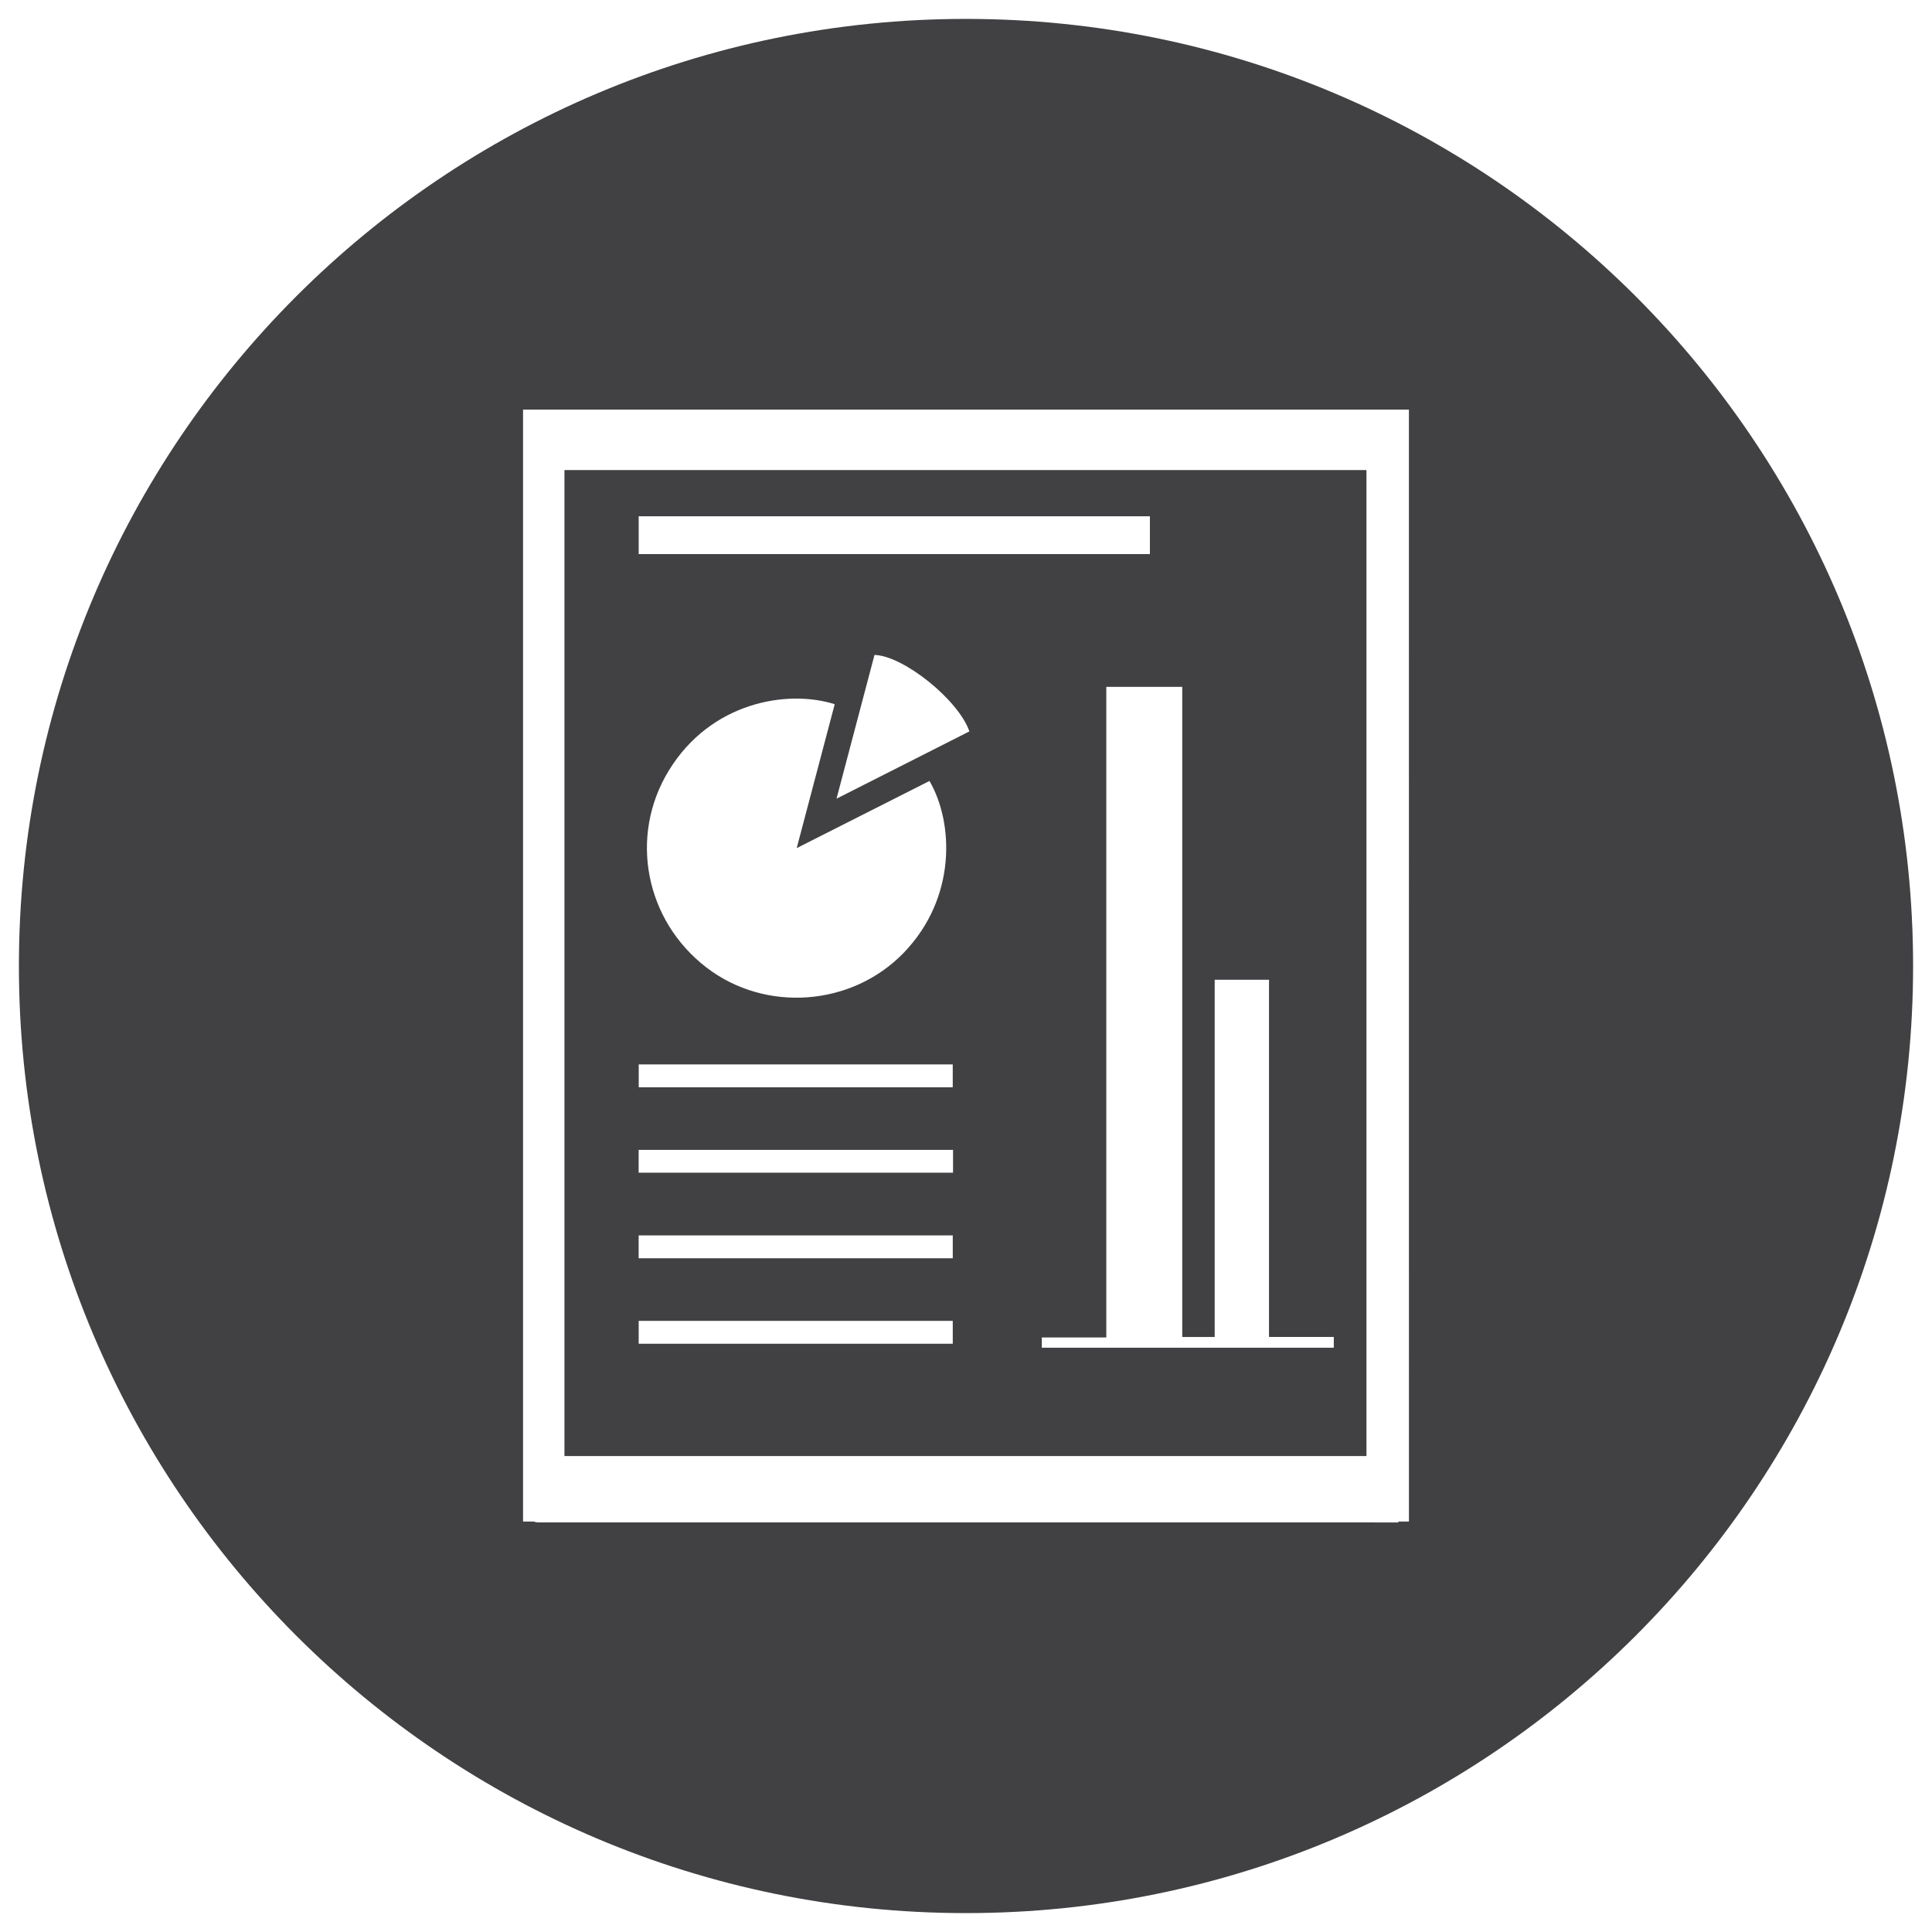
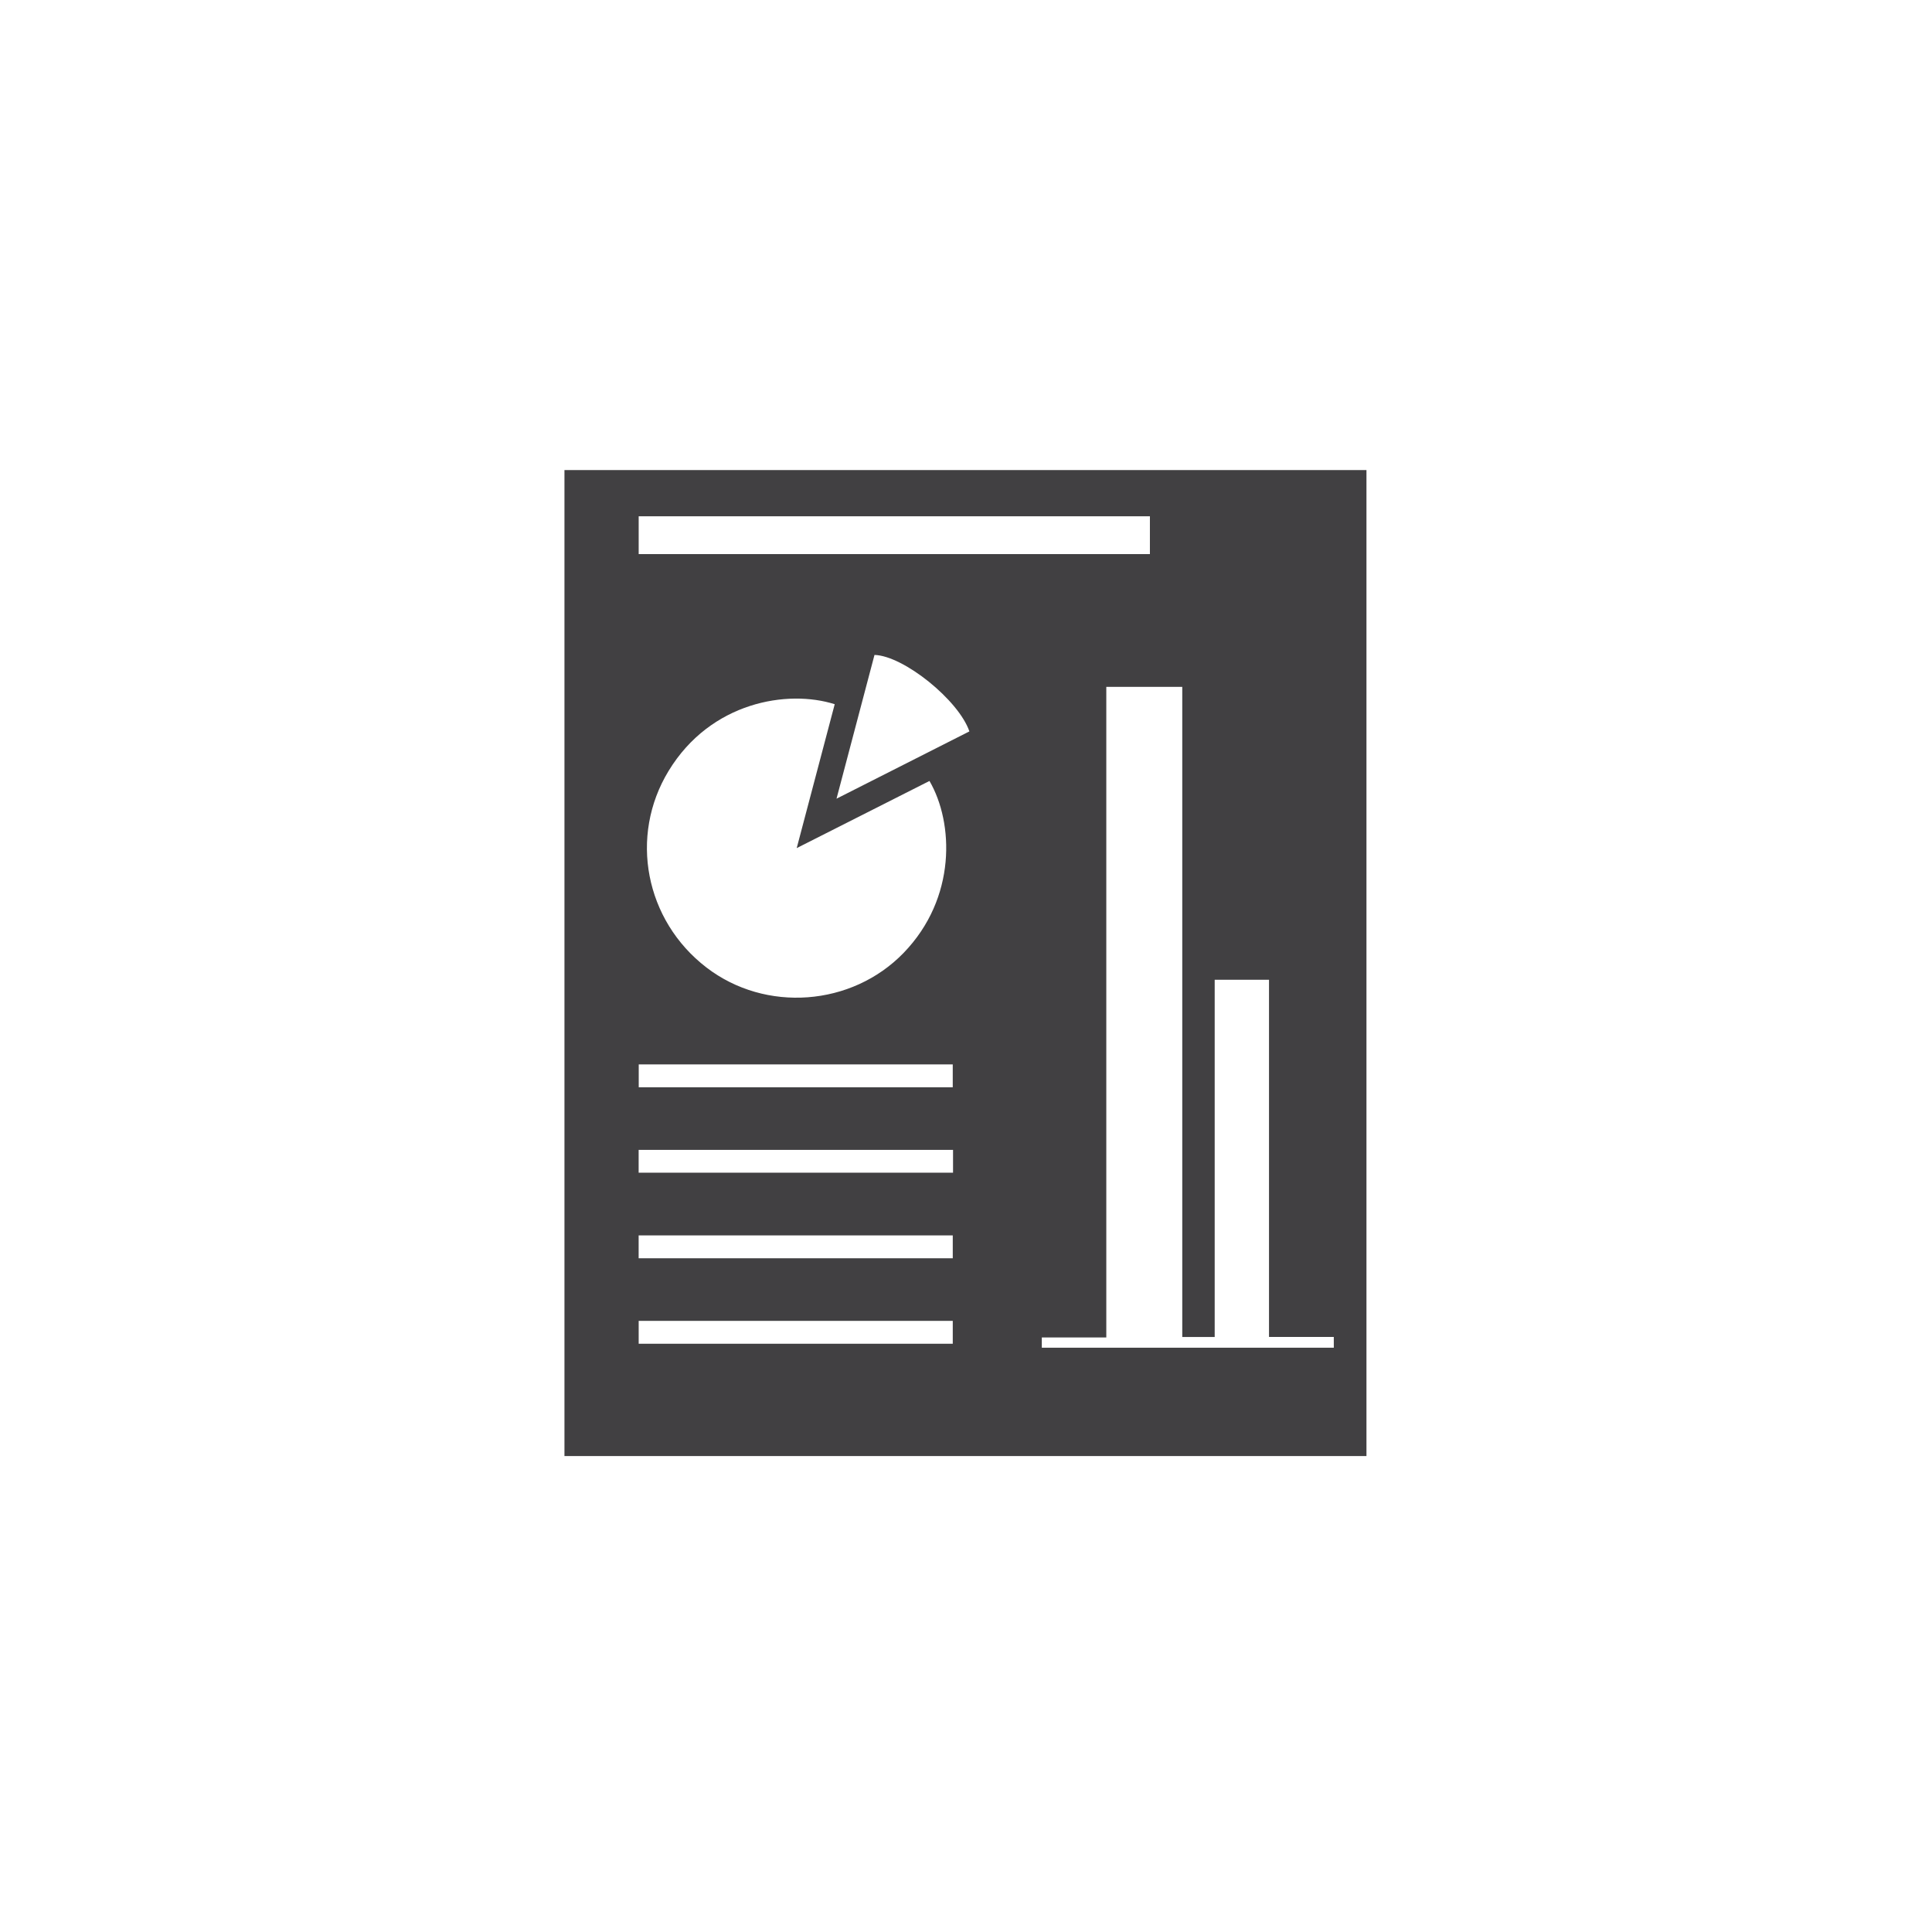
<svg xmlns="http://www.w3.org/2000/svg" version="1.1" id="Capa_1" x="0px" y="0px" width="148px" height="148px" viewBox="0 0 148 148" enable-background="new 0 0 148 148" xml:space="preserve">
  <g>
-     <path fill="#414042" d="M74,1.448c-40.068,0-72.552,32.482-72.552,72.553c0,40.068,32.483,72.551,72.552,72.551   c40.069,0,72.552-32.482,72.552-72.551C146.552,33.931,114.069,1.448,74,1.448z M107.931,116.556c-0.27,0-0.538,0-0.808,0   c0,0.023,0,0.047,0,0.07c-21.979,0-43.957,0-65.936-0.004c-0.104,0-0.208-0.043-0.312-0.066c-0.269,0-0.538,0-0.807,0   c0-28.393,0-56.787,0-85.182c22.62,0,45.241,0,67.861,0C107.931,59.761,107.931,88.147,107.931,116.556z" />
-     <path fill="#414042" d="M104.677,36.009c-20.49,0-40.958,0-61.437,0c0,25.188,0,50.348,0,75.533c20.503,0,40.97,0,61.437,0   C104.677,86.347,104.677,61.181,104.677,36.009z M48.926,39.55c13.059,0,26.099,0,39.162,0c0,0.969,0,1.92,0,2.895   c-13.054,0-26.095,0-39.162,0C48.926,41.458,48.926,40.517,48.926,39.55z M71.202,59.825c1.859,3.193,2.091,8.967-1.986,13.176   c-3.966,4.092-10.573,4.59-15.1,1.113c-4.696-3.605-5.949-10.055-2.893-15.068c3.225-5.291,9.117-6.244,12.72-5.1   c-0.961,3.639-1.923,7.279-2.912,11.023C64.476,63.228,67.839,61.526,71.202,59.825z M72.985,81.54c0,0.584,0,1.154,0,1.752   c-8.018,0-16.025,0-24.055,0c0-0.588,0-1.156,0-1.752C56.95,81.54,64.958,81.54,72.985,81.54z M72.986,102.938   c-8.019,0-16.027,0-24.06,0c0-0.605,0-1.168,0-1.754c8.025,0,16.032,0,24.06,0C72.986,101.772,72.986,102.345,72.986,102.938z    M72.986,96.388c-8.017,0-16.025,0-24.063,0c0-0.6,0-1.162,0-1.75c8.024,0,16.032,0,24.063,0   C72.986,95.22,72.986,95.792,72.986,96.388z M73.007,88.948c0,0.285,0,0.572,0,0.885c-8.037,0-16.043,0-24.084,0   c0-0.598,0-1.158,0-1.748c8.022,0,16.03,0,24.084,0C73.007,88.38,73.007,88.665,73.007,88.948z M64.081,61.183   c0.987-3.738,1.948-7.377,2.909-11.012c2.224,0.059,6.448,3.459,7.27,5.857C70.906,57.726,67.548,59.427,64.081,61.183z    M102.176,103.241c-7.452,0-14.897,0-22.369,0c0-0.254,0-0.502,0-0.787c1.629,0,3.262,0,4.941,0c0-16.629,0-33.219,0-49.836   c1.957,0,3.865,0,5.819,0c0,16.59,0,33.182,0,49.803c0.864,0,1.657,0,2.484,0c0-9.121,0-18.229,0-27.367c1.397,0,2.761,0,4.161,0   c0,9.107,0,18.215,0,27.361c1.667,0,3.298,0,4.963,0C102.176,102.708,102.176,102.964,102.176,103.241z" />
+     <path fill="#414042" d="M104.677,36.009c-20.49,0-40.958,0-61.437,0c0,25.188,0,50.348,0,75.533c20.503,0,40.97,0,61.437,0   C104.677,86.347,104.677,61.181,104.677,36.009z M48.926,39.55c13.059,0,26.099,0,39.162,0c0,0.969,0,1.92,0,2.895   c-13.054,0-26.095,0-39.162,0C48.926,41.458,48.926,40.517,48.926,39.55z M71.202,59.825c1.859,3.193,2.091,8.967-1.986,13.176   c-3.966,4.092-10.573,4.59-15.1,1.113c-4.696-3.605-5.949-10.055-2.893-15.068c3.225-5.291,9.117-6.244,12.72-5.1   c-0.961,3.639-1.923,7.279-2.912,11.023C64.476,63.228,67.839,61.526,71.202,59.825z M72.985,81.54c0,0.584,0,1.154,0,1.752   c-8.018,0-16.025,0-24.055,0c0-0.588,0-1.156,0-1.752C56.95,81.54,64.958,81.54,72.985,81.54z M72.986,102.938   c-8.019,0-16.027,0-24.06,0c0-0.605,0-1.168,0-1.754c8.025,0,16.032,0,24.06,0C72.986,101.772,72.986,102.345,72.986,102.938z    M72.986,96.388c-8.017,0-16.025,0-24.063,0c0-0.6,0-1.162,0-1.75c8.024,0,16.032,0,24.063,0   C72.986,95.22,72.986,95.792,72.986,96.388z M73.007,88.948c0,0.285,0,0.572,0,0.885c-8.037,0-16.043,0-24.084,0   c0-0.598,0-1.158,0-1.748c8.022,0,16.03,0,24.084,0z M64.081,61.183   c0.987-3.738,1.948-7.377,2.909-11.012c2.224,0.059,6.448,3.459,7.27,5.857C70.906,57.726,67.548,59.427,64.081,61.183z    M102.176,103.241c-7.452,0-14.897,0-22.369,0c0-0.254,0-0.502,0-0.787c1.629,0,3.262,0,4.941,0c0-16.629,0-33.219,0-49.836   c1.957,0,3.865,0,5.819,0c0,16.59,0,33.182,0,49.803c0.864,0,1.657,0,2.484,0c0-9.121,0-18.229,0-27.367c1.397,0,2.761,0,4.161,0   c0,9.107,0,18.215,0,27.361c1.667,0,3.298,0,4.963,0C102.176,102.708,102.176,102.964,102.176,103.241z" />
  </g>
</svg>